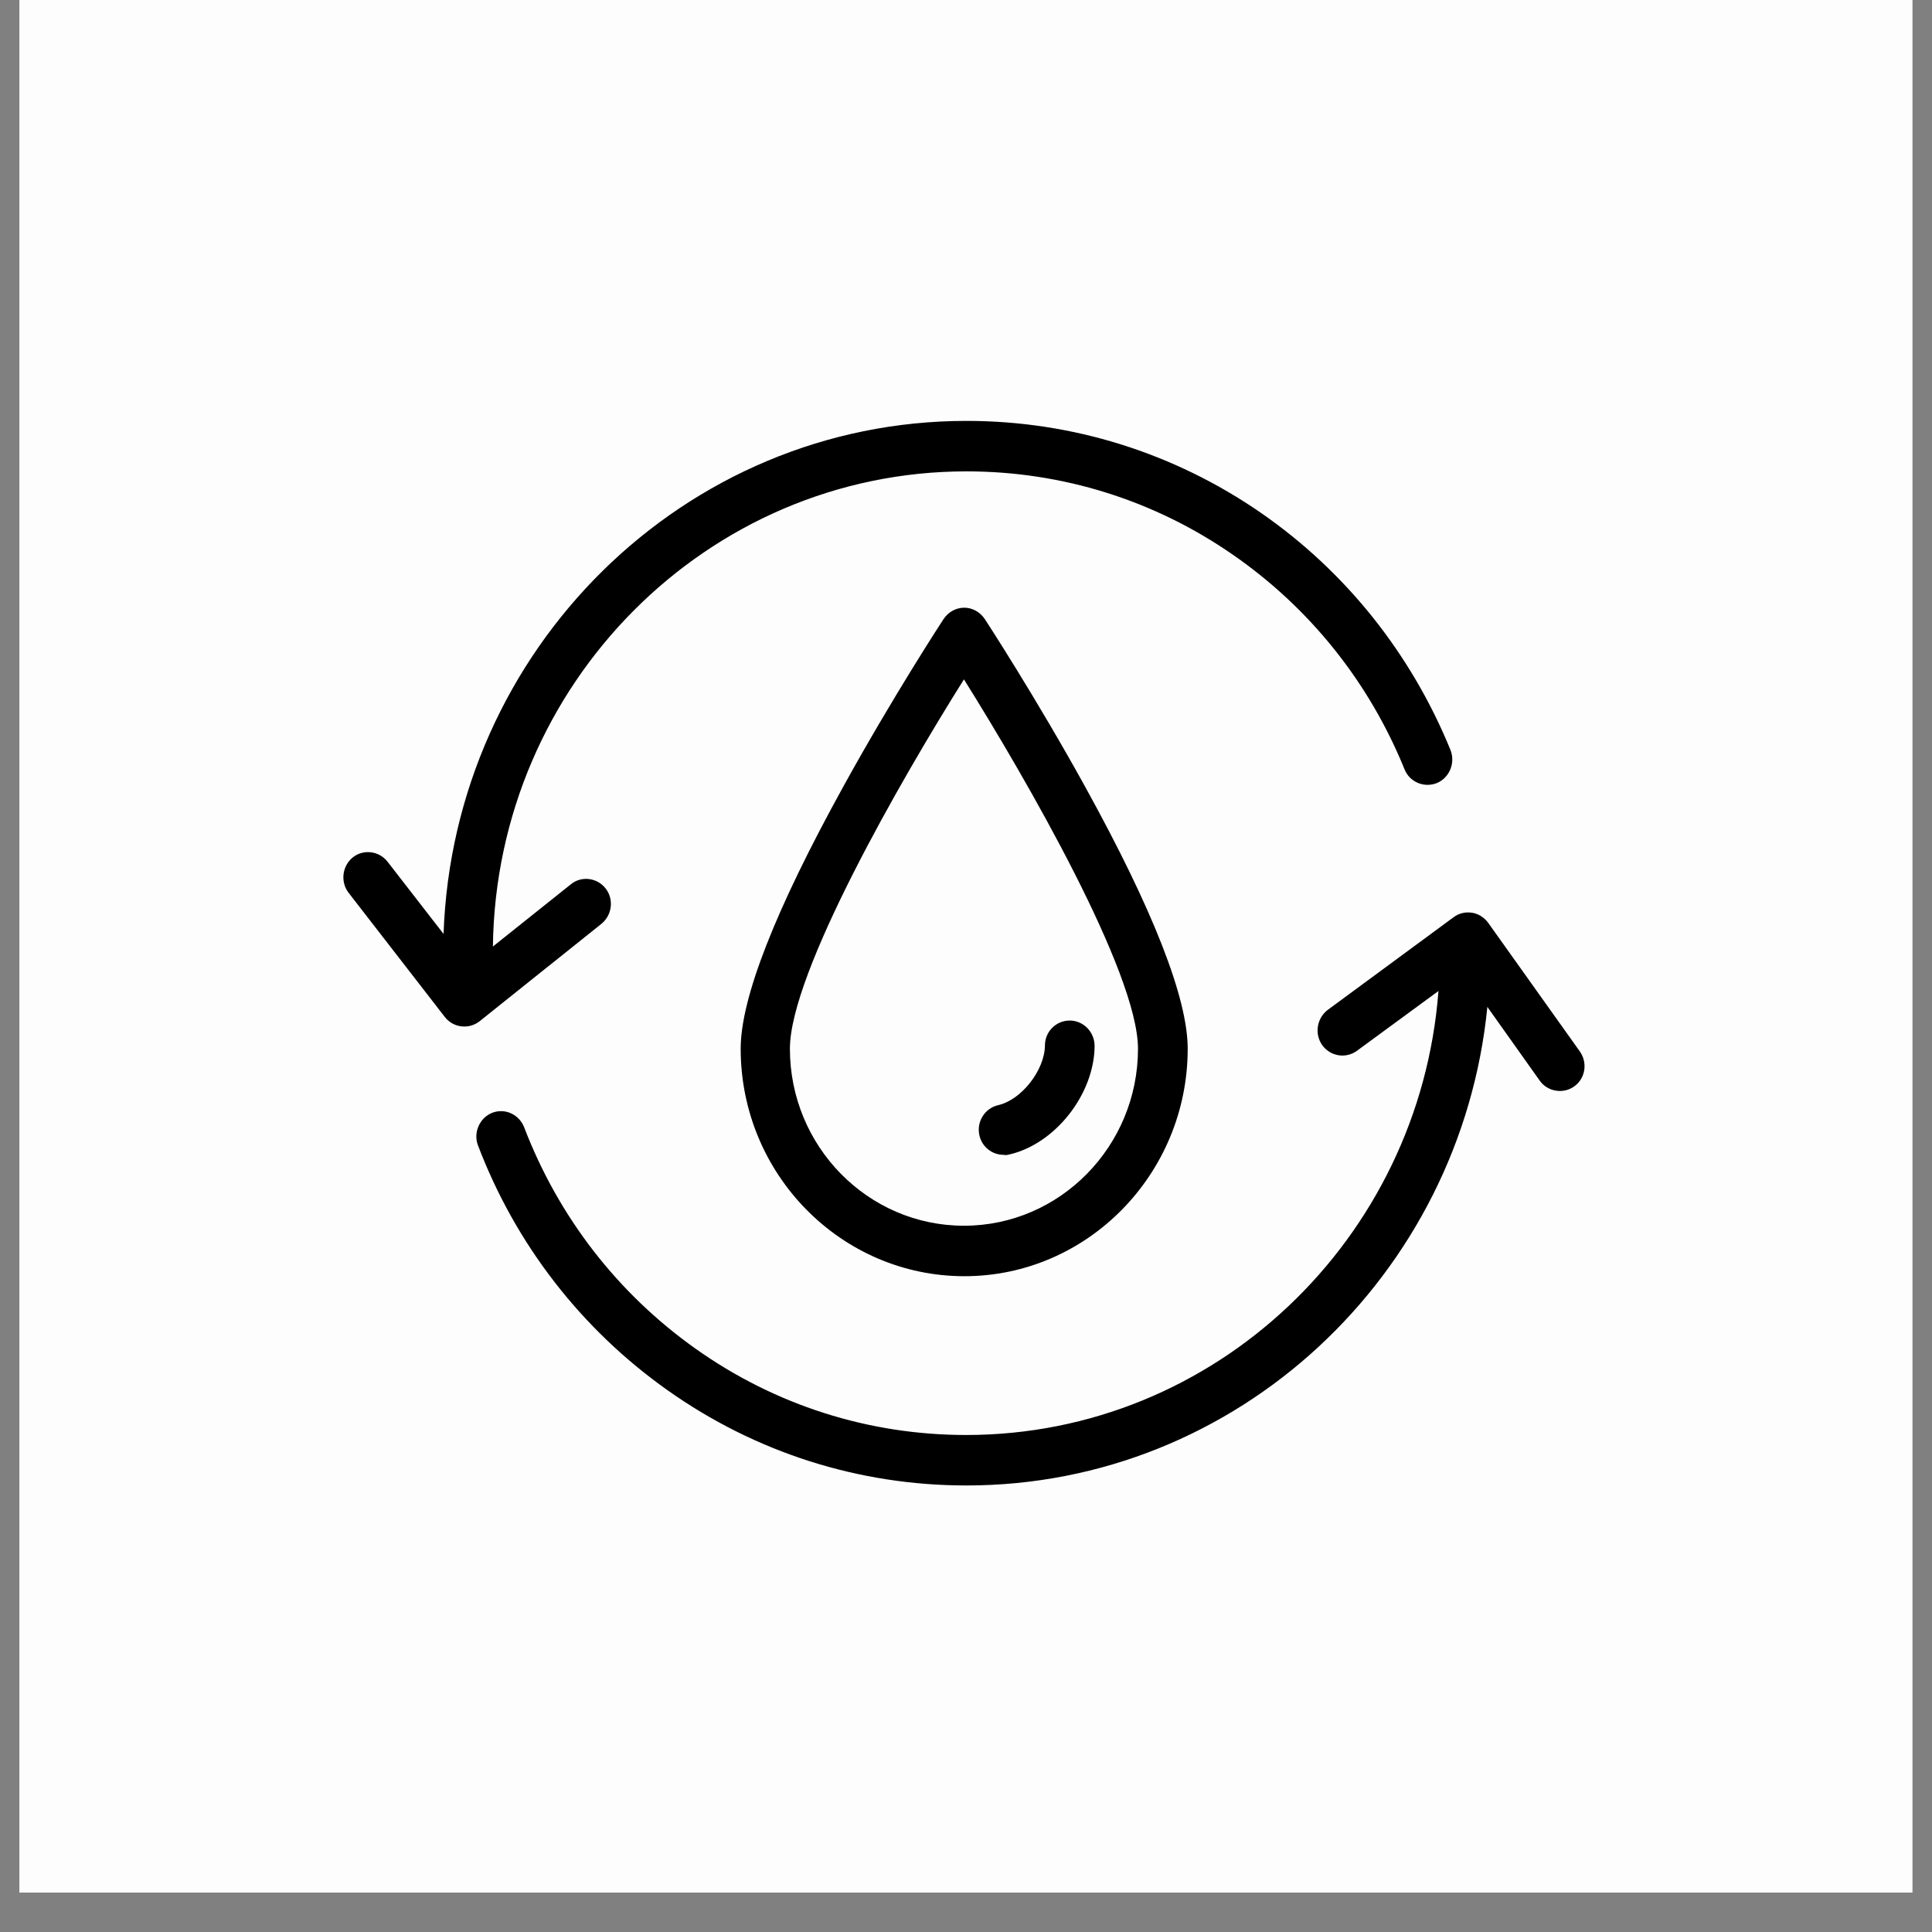
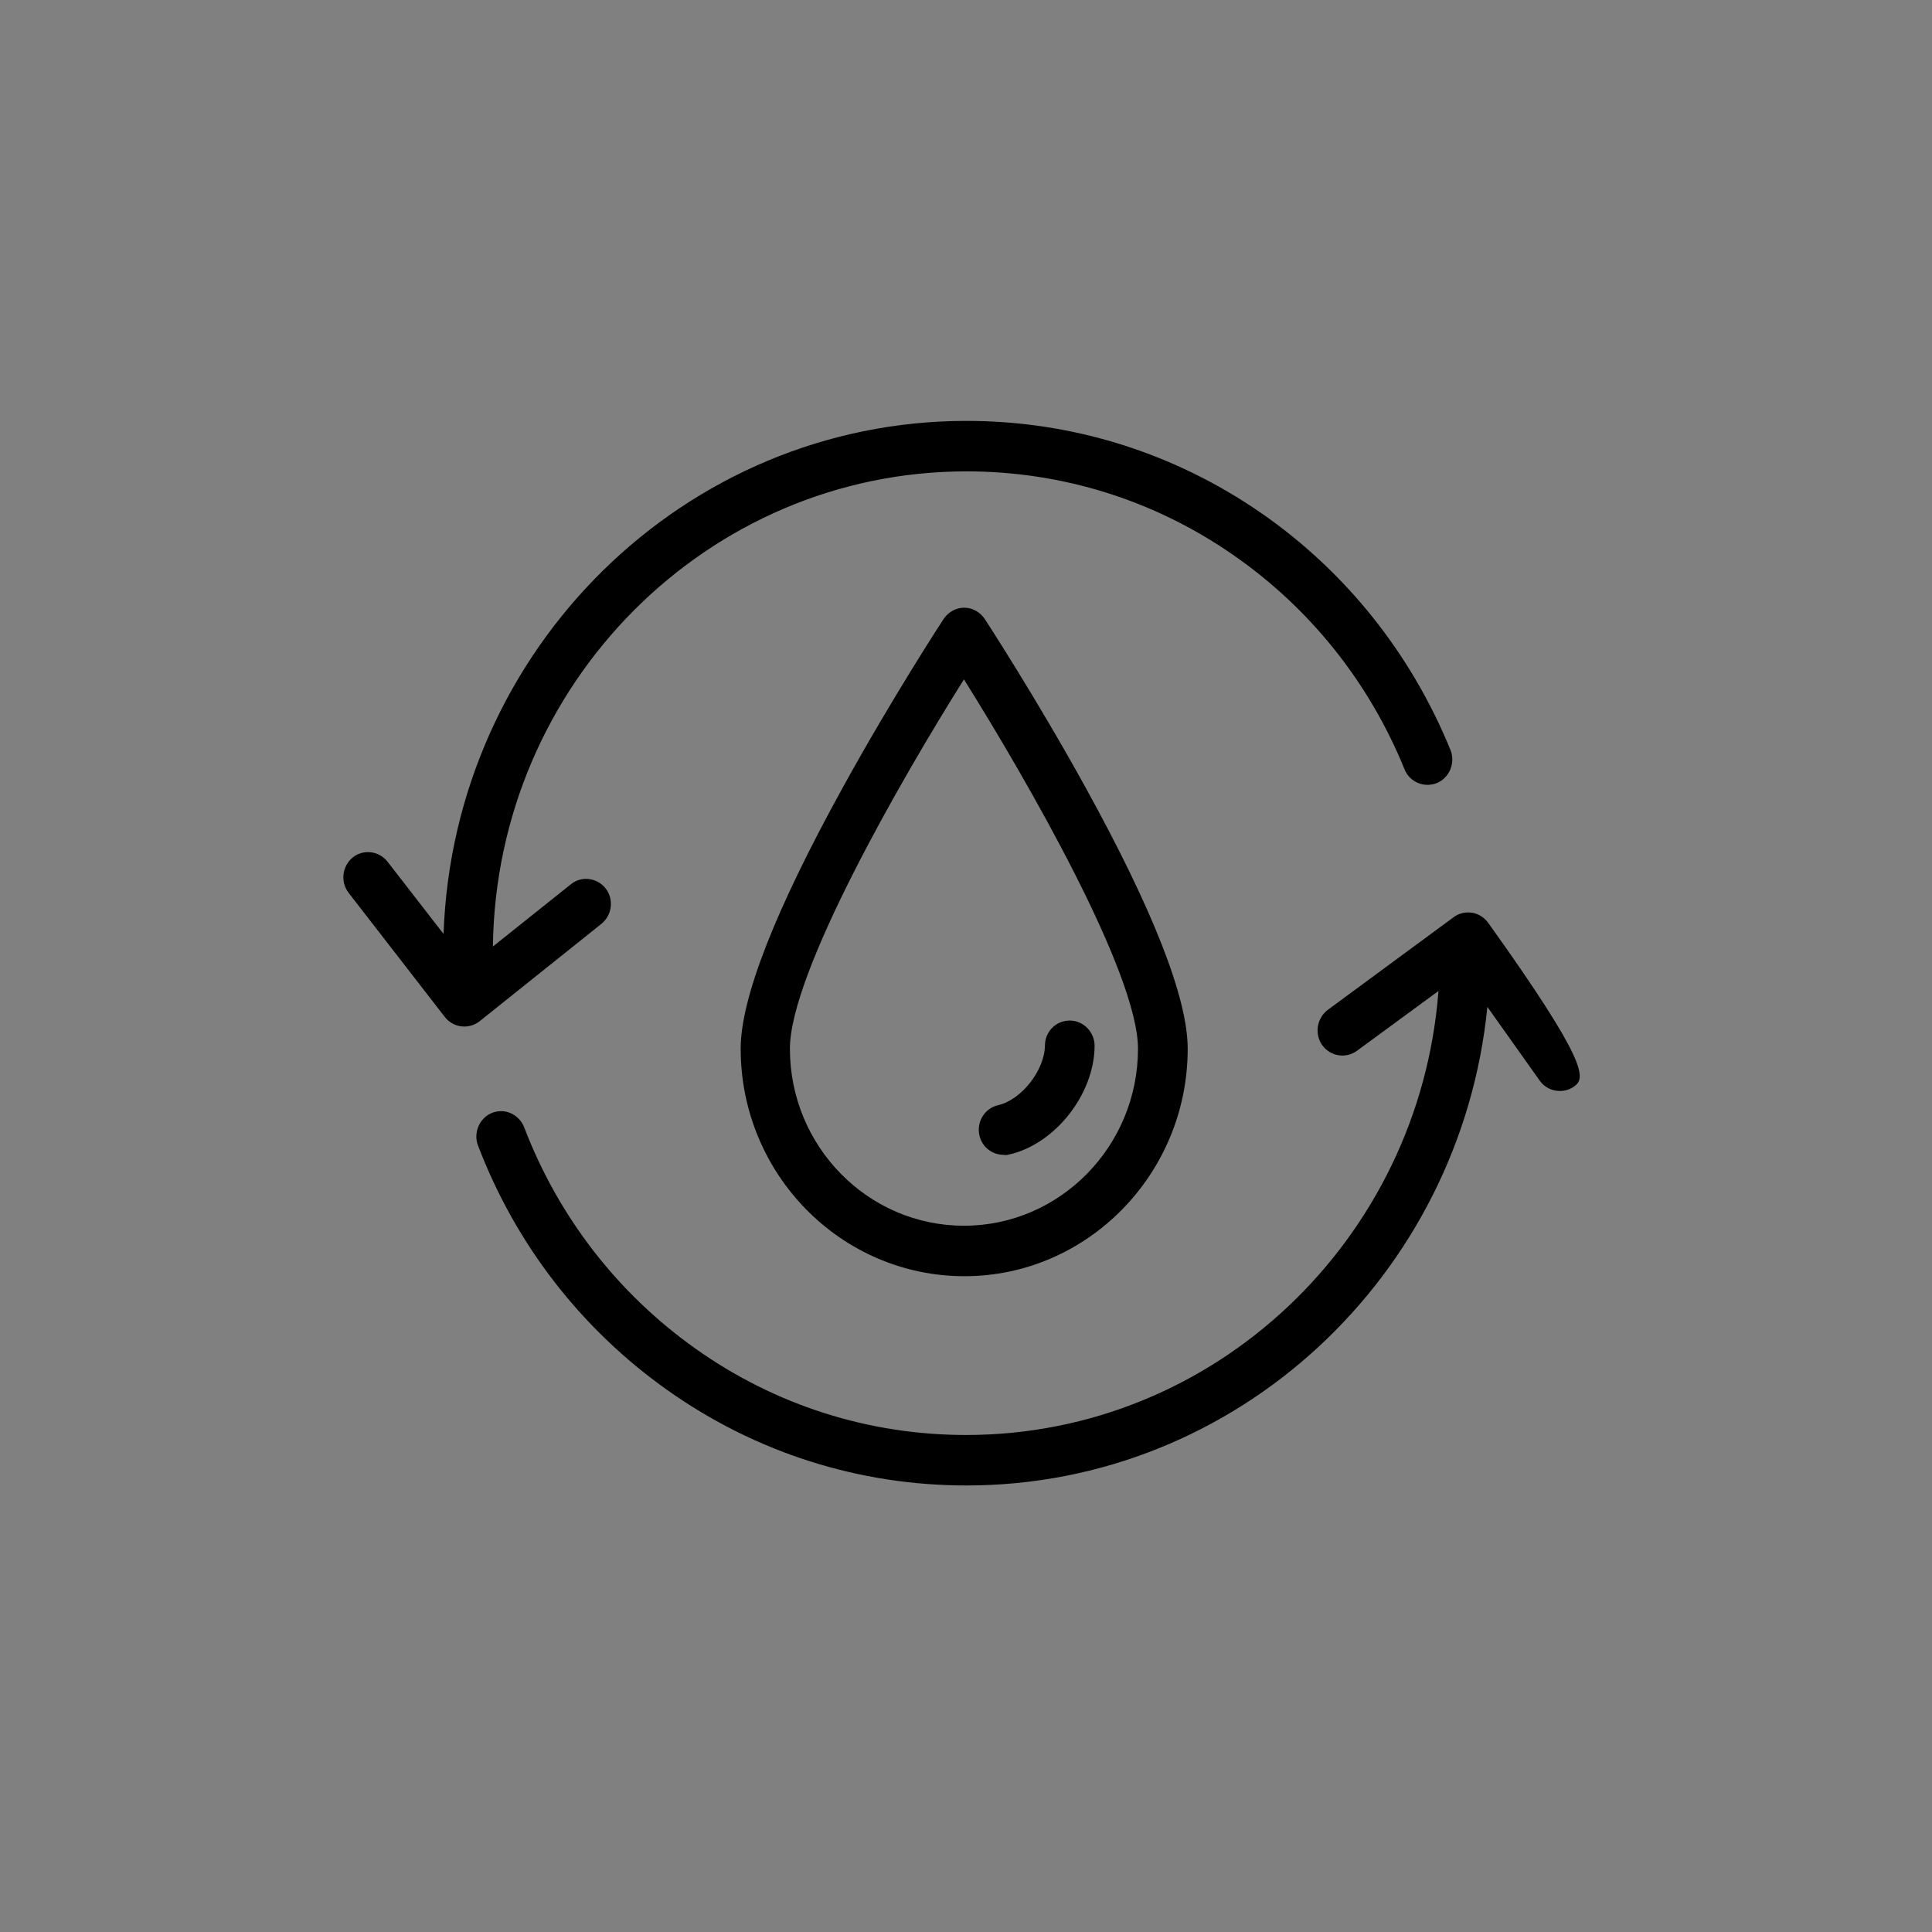
<svg xmlns="http://www.w3.org/2000/svg" width="64" zoomAndPan="magnify" viewBox="0 0 48 48" height="64" preserveAspectRatio="xMidYMid meet" version="1.0">
  <rect x="0" y="0" width="48" height="48" fill="#808080" stroke="none" />
  <defs>
    <clipPath id="e58806c502">
-       <path d="M 0.488 0 L 47.508 0 L 47.508 47.02 L 0.488 47.02 Z M 0.488 0 " clip-rule="nonzero" />
-     </clipPath>
+       </clipPath>
    <clipPath id="11e8656828">
      <path d="M 8.52 10.457 L 39.379 10.457 L 39.379 36.906 L 8.52 36.906 Z M 8.52 10.457 " clip-rule="nonzero" />
    </clipPath>
  </defs>
  <g clip-path="url(#e58806c502)">
    <path fill="#ffffff" d="M 0.488 0 L 47.512 0 L 47.512 54.367 L 0.488 54.367 Z M 0.488 0 " fill-opacity="1" fill-rule="nonzero" />
    <path fill="#ffffff" d="M 0.488 0 L 47.512 0 L 47.512 47.02 L 0.488 47.02 Z M 0.488 0 " fill-opacity="1" fill-rule="nonzero" />
-     <path fill="#fdfdfd" d="M 0.488 0 L 47.512 0 L 47.512 47.02 L 0.488 47.02 Z M 0.488 0 " fill-opacity="1" fill-rule="nonzero" />
  </g>
  <g clip-path="url(#11e8656828)">
-     <path fill="#000000" d="M 39.121 26.984 C 39.008 27.066 38.887 27.105 38.754 27.105 C 38.562 27.105 38.371 27.016 38.254 26.848 L 36.953 25.016 C 36.293 31.684 30.742 36.906 24.012 36.906 C 21.332 36.906 18.766 36.086 16.578 34.535 C 14.441 33.02 12.812 30.918 11.875 28.457 C 11.754 28.141 11.914 27.773 12.227 27.648 C 12.547 27.523 12.898 27.688 13.023 28.008 C 13.875 30.234 15.344 32.133 17.281 33.508 C 19.262 34.914 21.586 35.652 24.004 35.652 C 30.188 35.652 35.27 30.785 35.738 24.621 L 33.715 26.105 C 33.438 26.309 33.055 26.246 32.852 25.969 C 32.652 25.688 32.715 25.297 32.988 25.09 L 36.113 22.789 C 36.246 22.688 36.41 22.652 36.57 22.676 C 36.73 22.699 36.879 22.797 36.973 22.926 L 39.238 26.105 C 39.453 26.391 39.391 26.785 39.121 26.984 Z M 14.941 22.953 C 15.207 22.738 15.258 22.344 15.047 22.074 C 14.836 21.805 14.449 21.754 14.184 21.969 L 12.246 23.516 C 12.328 16.992 17.578 11.711 24.012 11.711 C 26.387 11.711 28.676 12.426 30.629 13.781 C 32.543 15.105 34.016 16.949 34.895 19.113 C 35.023 19.434 35.387 19.582 35.703 19.453 C 36.016 19.32 36.164 18.949 36.035 18.629 C 35.059 16.242 33.438 14.203 31.328 12.742 C 29.168 11.25 26.641 10.457 24.012 10.457 C 16.996 10.457 11.266 16.133 11.02 23.203 L 9.629 21.41 C 9.422 21.141 9.031 21.09 8.766 21.301 C 8.5 21.516 8.453 21.91 8.66 22.18 L 11.051 25.266 C 11.172 25.422 11.352 25.504 11.535 25.504 C 11.672 25.504 11.801 25.461 11.918 25.371 Z M 29.508 26.055 C 29.508 24.797 28.648 22.605 26.961 19.547 C 25.727 17.312 24.48 15.398 24.469 15.383 C 24.352 15.207 24.16 15.098 23.957 15.098 C 23.75 15.098 23.555 15.207 23.441 15.383 C 23.43 15.398 22.18 17.312 20.949 19.547 C 19.262 22.605 18.402 24.797 18.402 26.055 C 18.402 29.172 20.895 31.707 23.961 31.707 C 27.016 31.707 29.508 29.168 29.508 26.055 Z M 28.273 26.055 C 28.273 28.477 26.336 30.453 23.949 30.453 C 21.566 30.453 19.625 28.484 19.625 26.055 C 19.625 24.168 22.387 19.363 23.949 16.879 C 25.504 19.363 28.273 24.168 28.273 26.055 Z M 25.07 28.684 C 26.215 28.426 27.188 27.184 27.195 25.988 C 27.195 25.641 26.922 25.359 26.582 25.355 L 26.578 25.355 C 26.238 25.355 25.961 25.629 25.961 25.977 C 25.953 26.59 25.379 27.324 24.801 27.457 C 24.469 27.531 24.258 27.867 24.332 28.203 C 24.395 28.496 24.652 28.691 24.93 28.691 C 24.984 28.703 25.027 28.695 25.07 28.684 Z M 25.07 28.684 " fill-opacity="1" fill-rule="nonzero" />
+     <path fill="#000000" d="M 39.121 26.984 C 39.008 27.066 38.887 27.105 38.754 27.105 C 38.562 27.105 38.371 27.016 38.254 26.848 L 36.953 25.016 C 36.293 31.684 30.742 36.906 24.012 36.906 C 21.332 36.906 18.766 36.086 16.578 34.535 C 14.441 33.02 12.812 30.918 11.875 28.457 C 11.754 28.141 11.914 27.773 12.227 27.648 C 12.547 27.523 12.898 27.688 13.023 28.008 C 13.875 30.234 15.344 32.133 17.281 33.508 C 19.262 34.914 21.586 35.652 24.004 35.652 C 30.188 35.652 35.27 30.785 35.738 24.621 L 33.715 26.105 C 33.438 26.309 33.055 26.246 32.852 25.969 C 32.652 25.688 32.715 25.297 32.988 25.09 L 36.113 22.789 C 36.246 22.688 36.41 22.652 36.57 22.676 C 36.73 22.699 36.879 22.797 36.973 22.926 C 39.453 26.391 39.391 26.785 39.121 26.984 Z M 14.941 22.953 C 15.207 22.738 15.258 22.344 15.047 22.074 C 14.836 21.805 14.449 21.754 14.184 21.969 L 12.246 23.516 C 12.328 16.992 17.578 11.711 24.012 11.711 C 26.387 11.711 28.676 12.426 30.629 13.781 C 32.543 15.105 34.016 16.949 34.895 19.113 C 35.023 19.434 35.387 19.582 35.703 19.453 C 36.016 19.32 36.164 18.949 36.035 18.629 C 35.059 16.242 33.438 14.203 31.328 12.742 C 29.168 11.25 26.641 10.457 24.012 10.457 C 16.996 10.457 11.266 16.133 11.02 23.203 L 9.629 21.41 C 9.422 21.141 9.031 21.09 8.766 21.301 C 8.5 21.516 8.453 21.91 8.66 22.18 L 11.051 25.266 C 11.172 25.422 11.352 25.504 11.535 25.504 C 11.672 25.504 11.801 25.461 11.918 25.371 Z M 29.508 26.055 C 29.508 24.797 28.648 22.605 26.961 19.547 C 25.727 17.312 24.48 15.398 24.469 15.383 C 24.352 15.207 24.16 15.098 23.957 15.098 C 23.75 15.098 23.555 15.207 23.441 15.383 C 23.43 15.398 22.18 17.312 20.949 19.547 C 19.262 22.605 18.402 24.797 18.402 26.055 C 18.402 29.172 20.895 31.707 23.961 31.707 C 27.016 31.707 29.508 29.168 29.508 26.055 Z M 28.273 26.055 C 28.273 28.477 26.336 30.453 23.949 30.453 C 21.566 30.453 19.625 28.484 19.625 26.055 C 19.625 24.168 22.387 19.363 23.949 16.879 C 25.504 19.363 28.273 24.168 28.273 26.055 Z M 25.07 28.684 C 26.215 28.426 27.188 27.184 27.195 25.988 C 27.195 25.641 26.922 25.359 26.582 25.355 L 26.578 25.355 C 26.238 25.355 25.961 25.629 25.961 25.977 C 25.953 26.59 25.379 27.324 24.801 27.457 C 24.469 27.531 24.258 27.867 24.332 28.203 C 24.395 28.496 24.652 28.691 24.93 28.691 C 24.984 28.703 25.027 28.695 25.07 28.684 Z M 25.07 28.684 " fill-opacity="1" fill-rule="nonzero" />
  </g>
</svg>